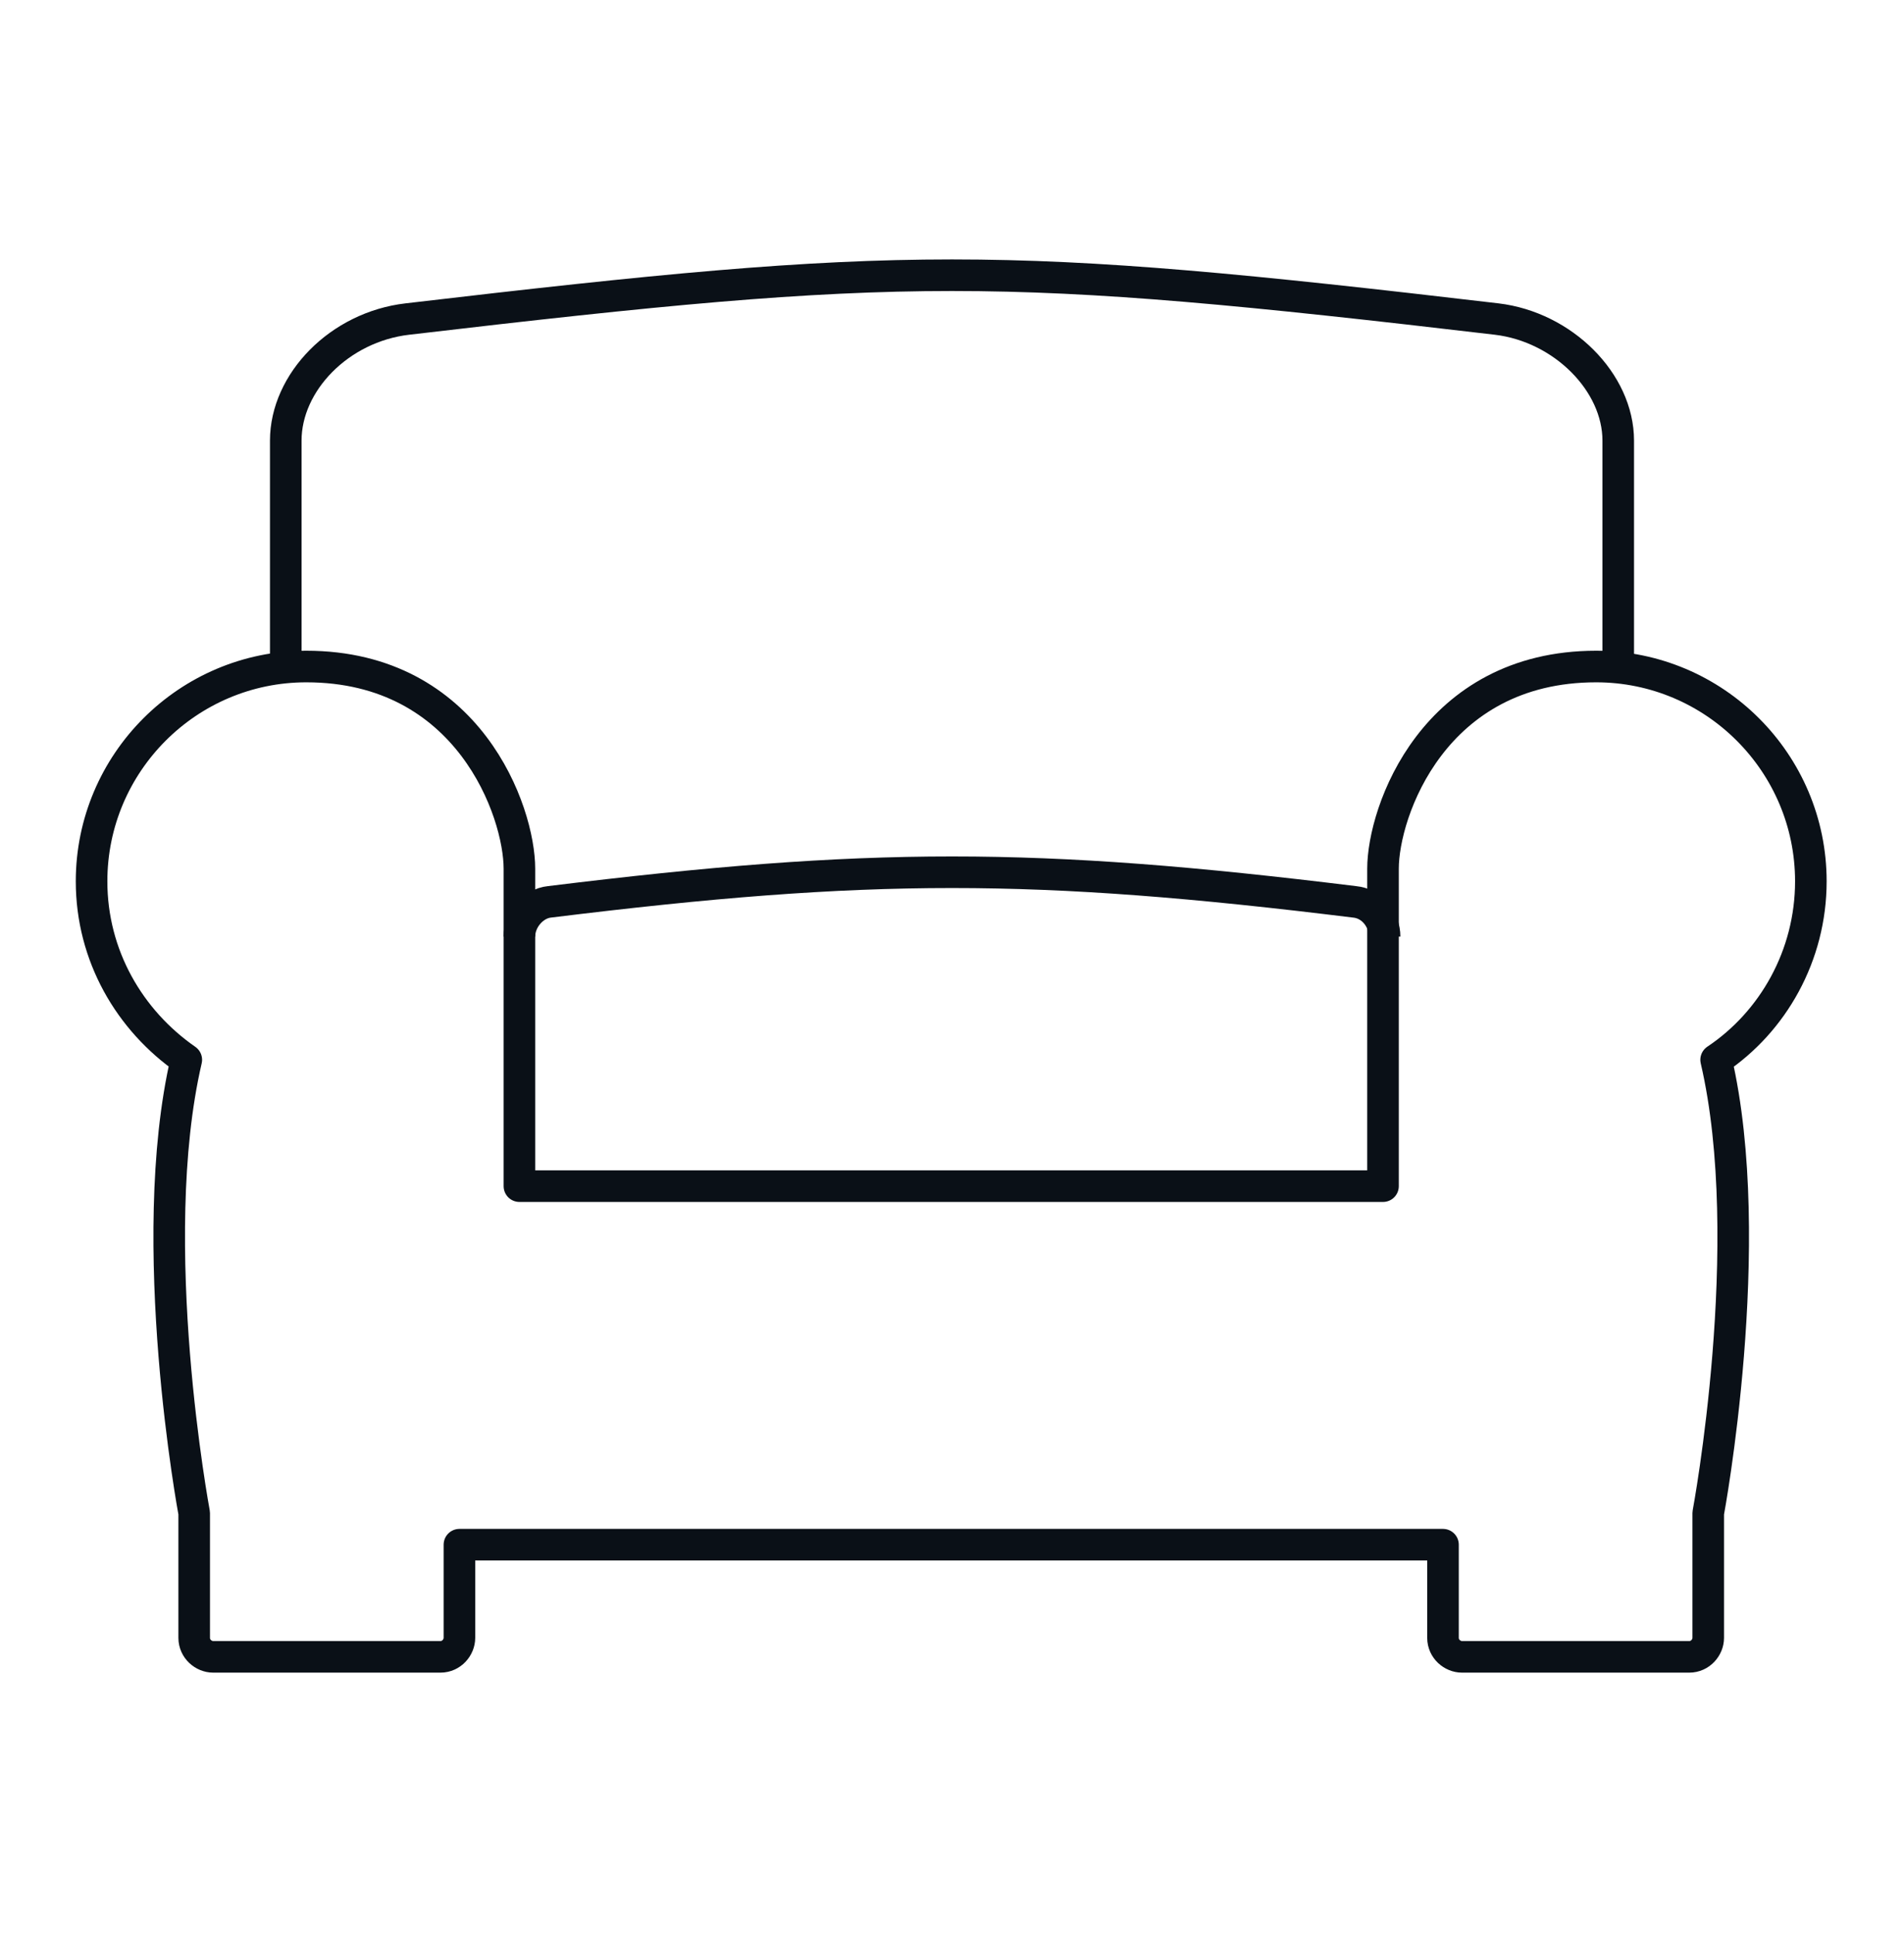
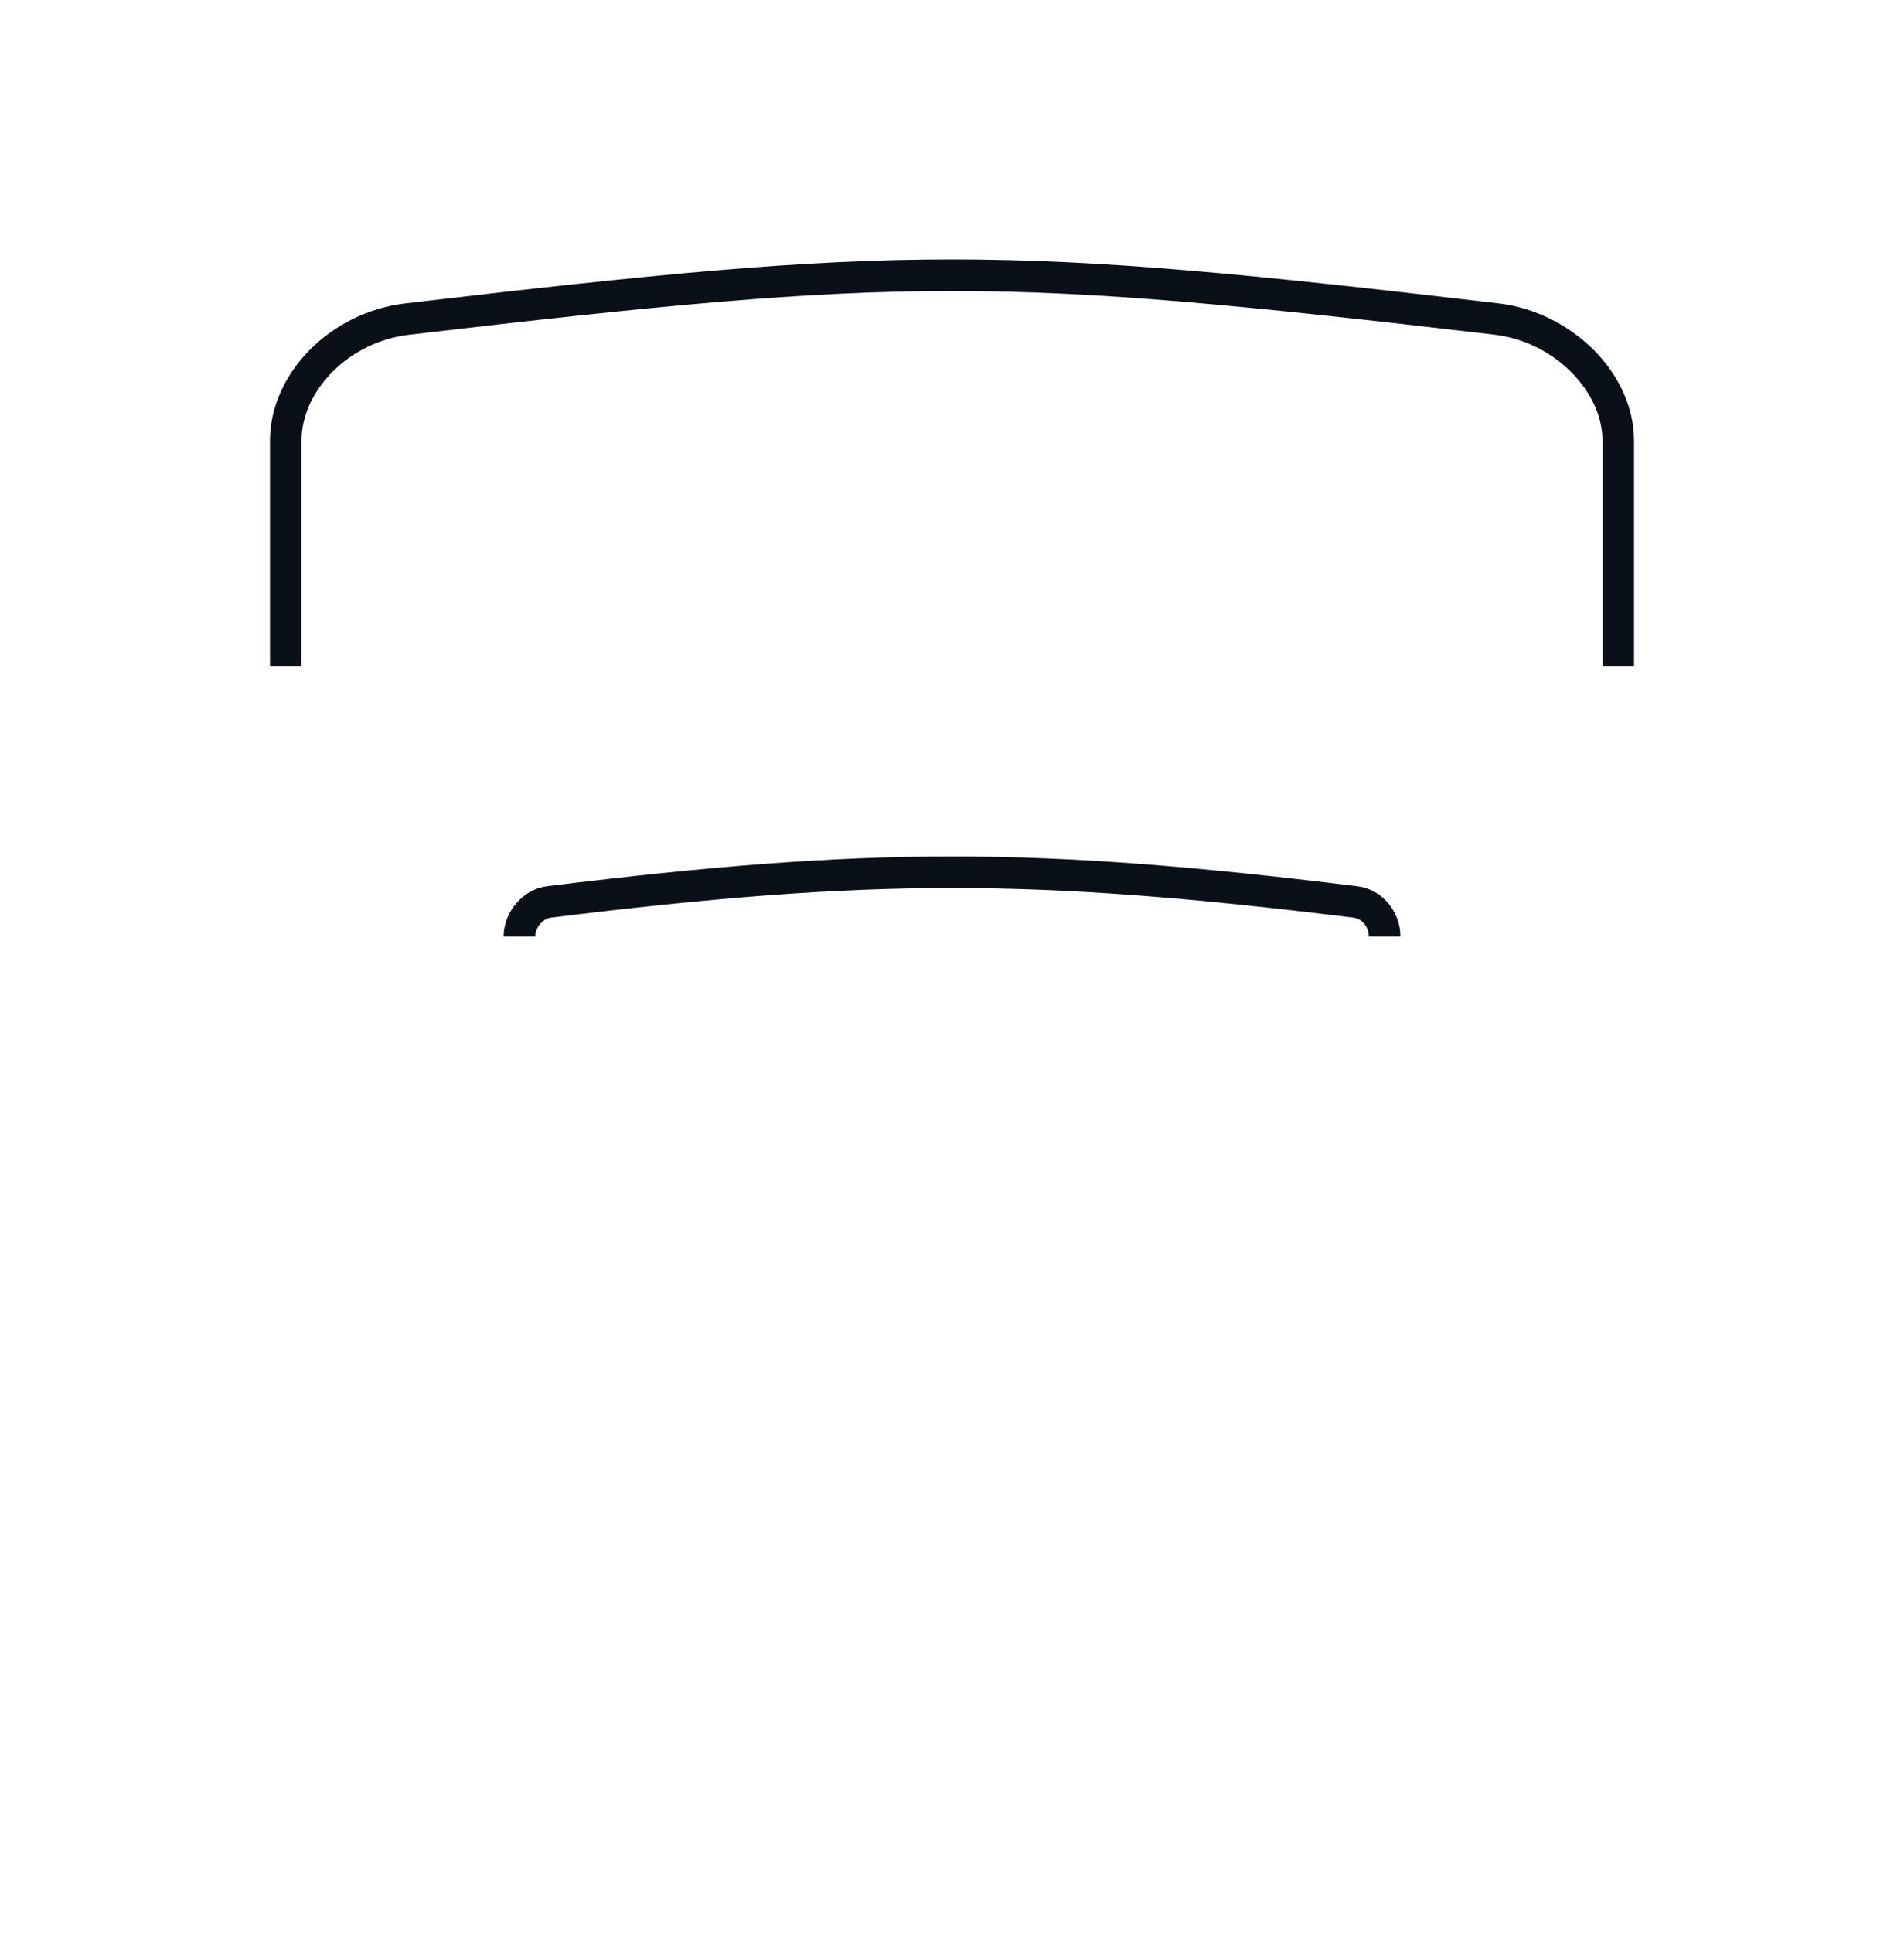
<svg xmlns="http://www.w3.org/2000/svg" version="1.1" id="Layer_1" x="0px" y="0px" viewBox="0 0 120.6 122.4" style="enable-background:new 0 0 120.6 122.4;" xml:space="preserve">
  <style type="text/css">
	.st0{fill:none;stroke:#0A1017;stroke-width:2;stroke-linejoin:round;}
	.st1{fill:none;stroke:#0A1017;stroke-width:2;stroke-linejoin:round;stroke-miterlimit:10;}
</style>
  <g>
    <path class="st0" d="M32.9,59.3c0-1.1,0.9-2.1,1.9-2.2c20.3-2.5,30.7-2.5,51,0c1.1,0.1,1.9,1.1,1.9,2.2" />
-     <path class="st1" d="M32.9,75.1l0-20.1c0-3.6-3.2-12.8-13.5-12.8c-7.5,0-13.6,6.1-13.6,13.6c0,4.7,2.4,8.8,6,11.3   c-2.7,11.6,0.5,28.7,0.5,28.7v7.9c0,0.7,0.6,1.2,1.2,1.2h14.4c0.7,0,1.2-0.6,1.2-1.2v-5.9h62.3v5.9c0,0.7,0.6,1.2,1.2,1.2h14.4   c0.7,0,1.2-0.6,1.2-1.2v-7.9c0,0,3.2-17.1,0.5-28.7c3.6-2.4,6-6.6,6-11.3c0-7.5-6.1-13.6-13.6-13.6c-10.3,0-13.5,9.2-13.5,12.8   l0,20.1H32.9z" />
    <path class="st1" d="M102.5,42.2c0,0,0-11,0-14.3c0-3.7-3.5-7.2-7.7-7.7c-31.5-3.7-37.5-3.7-69,0c-4.3,0.5-7.7,4-7.7,7.7   c0,3.4,0,14.3,0,14.3" />
  </g>
</svg>